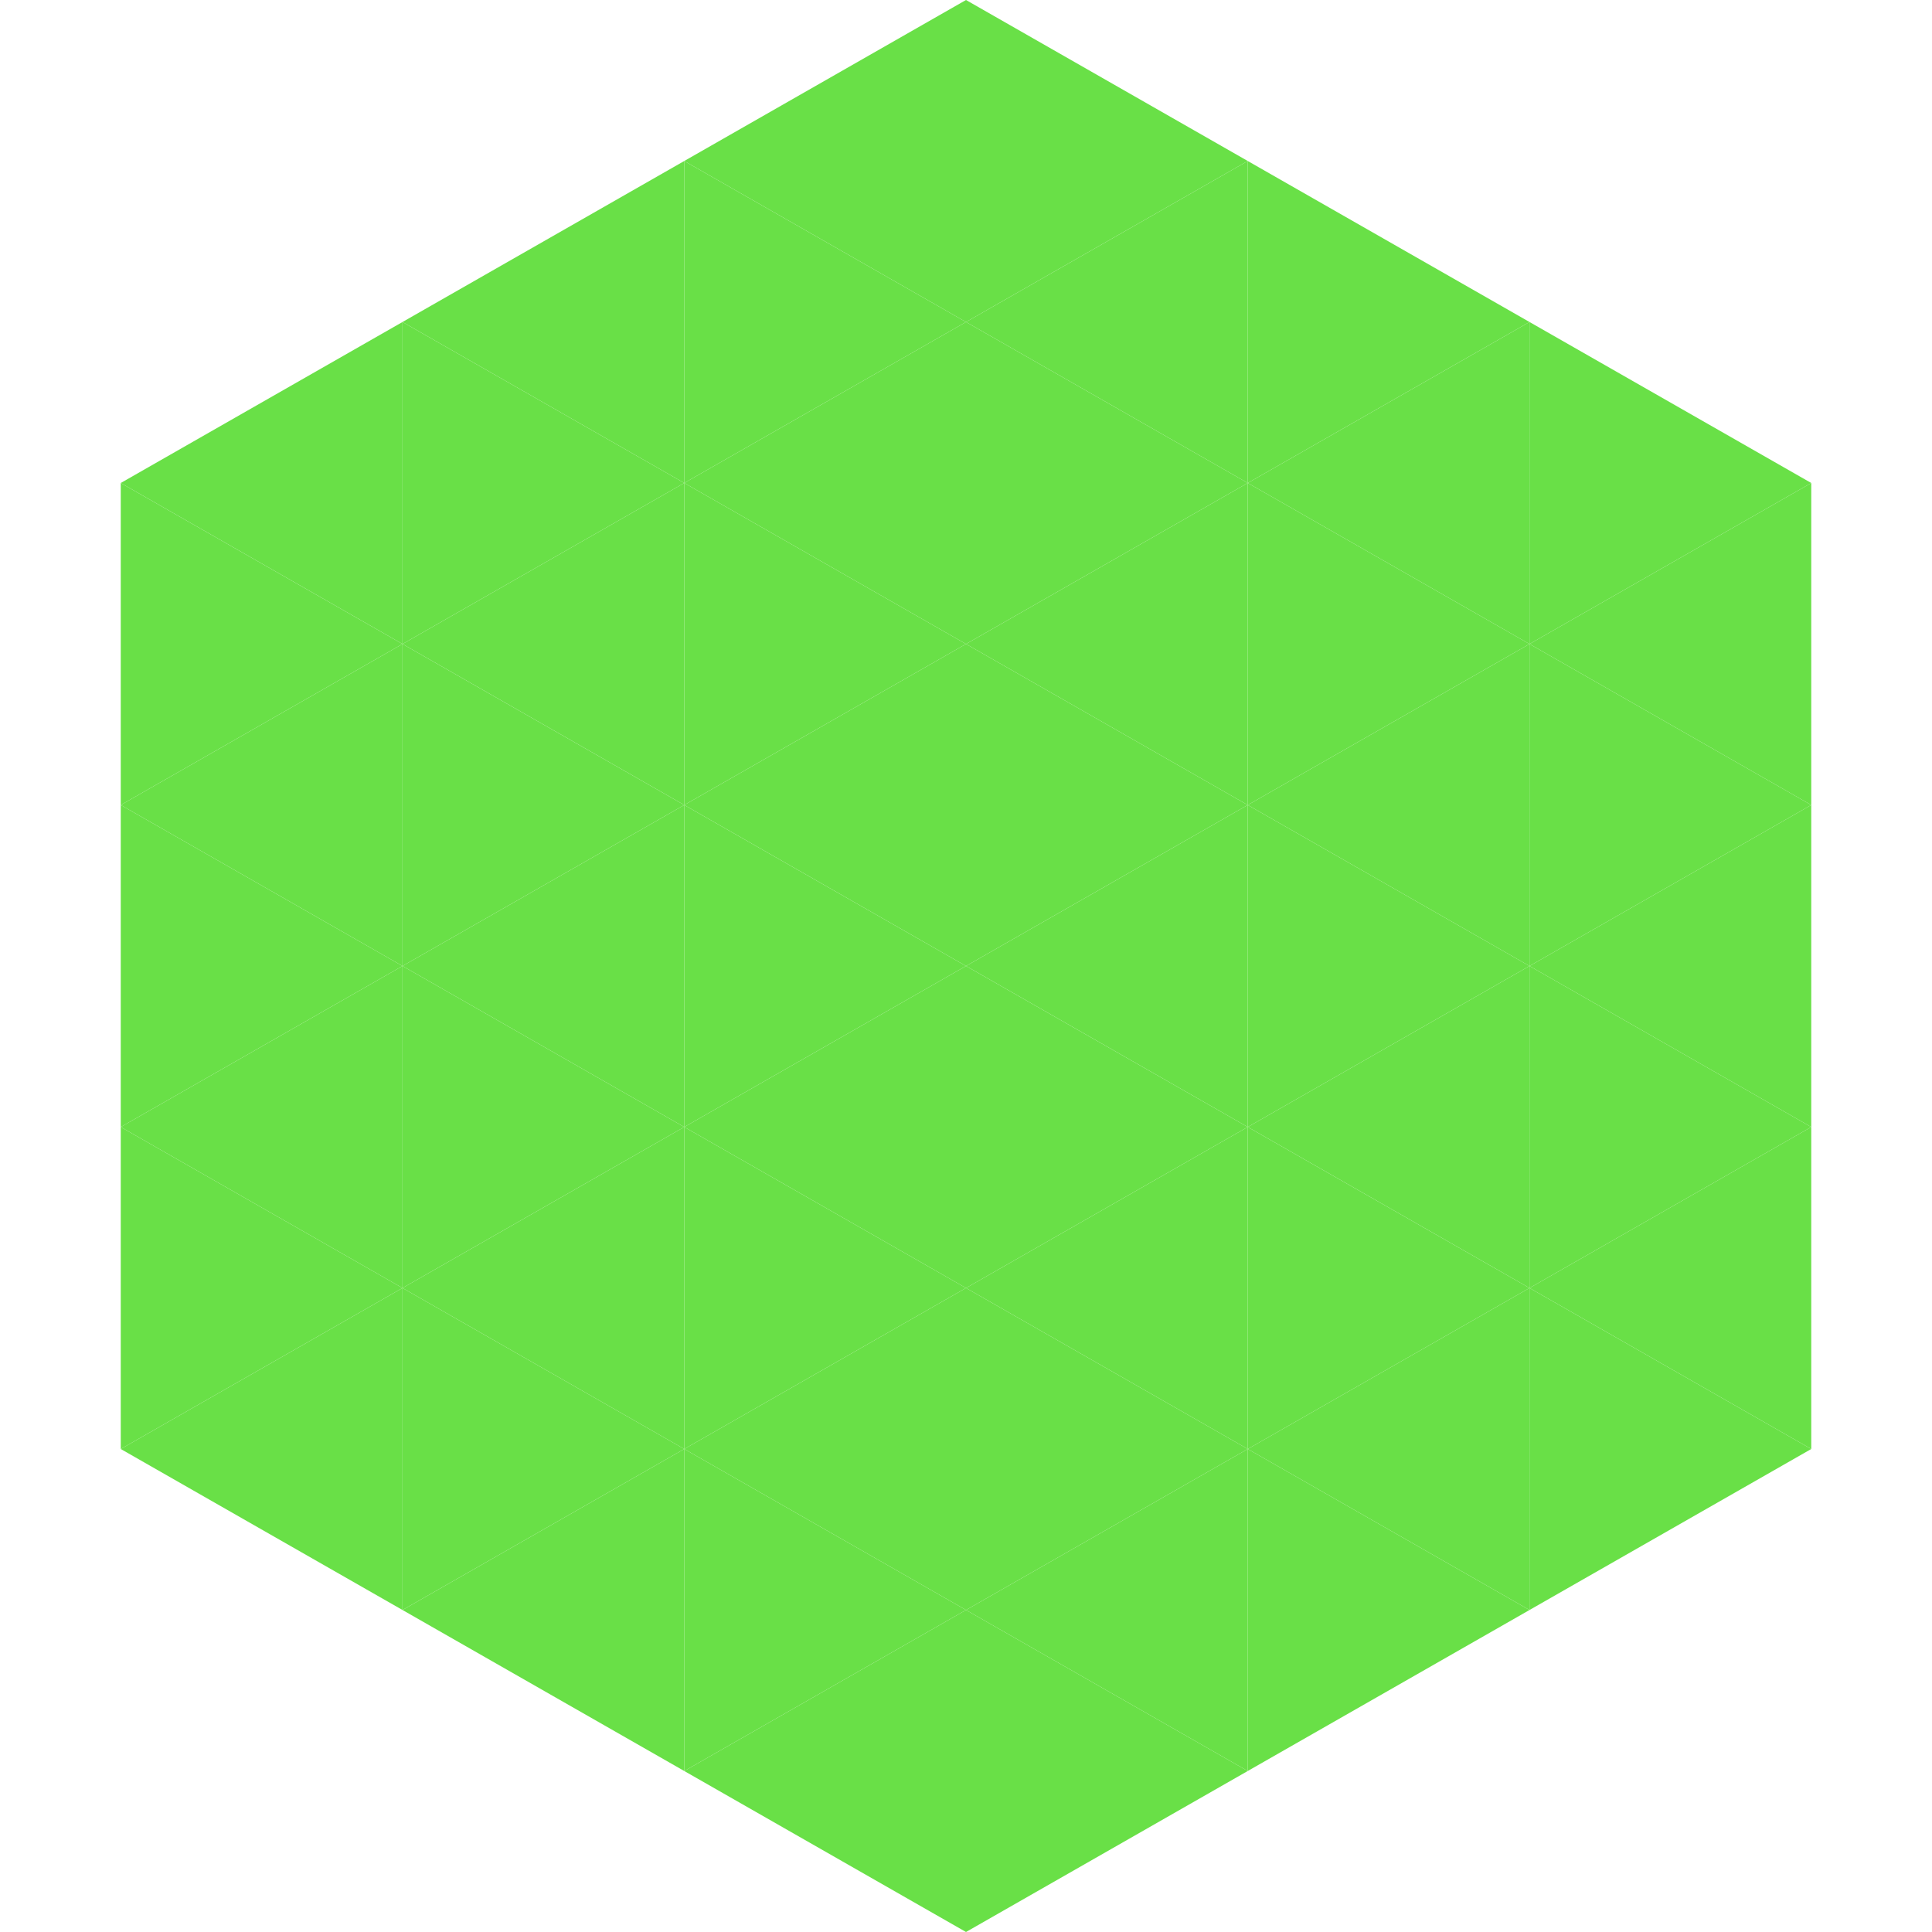
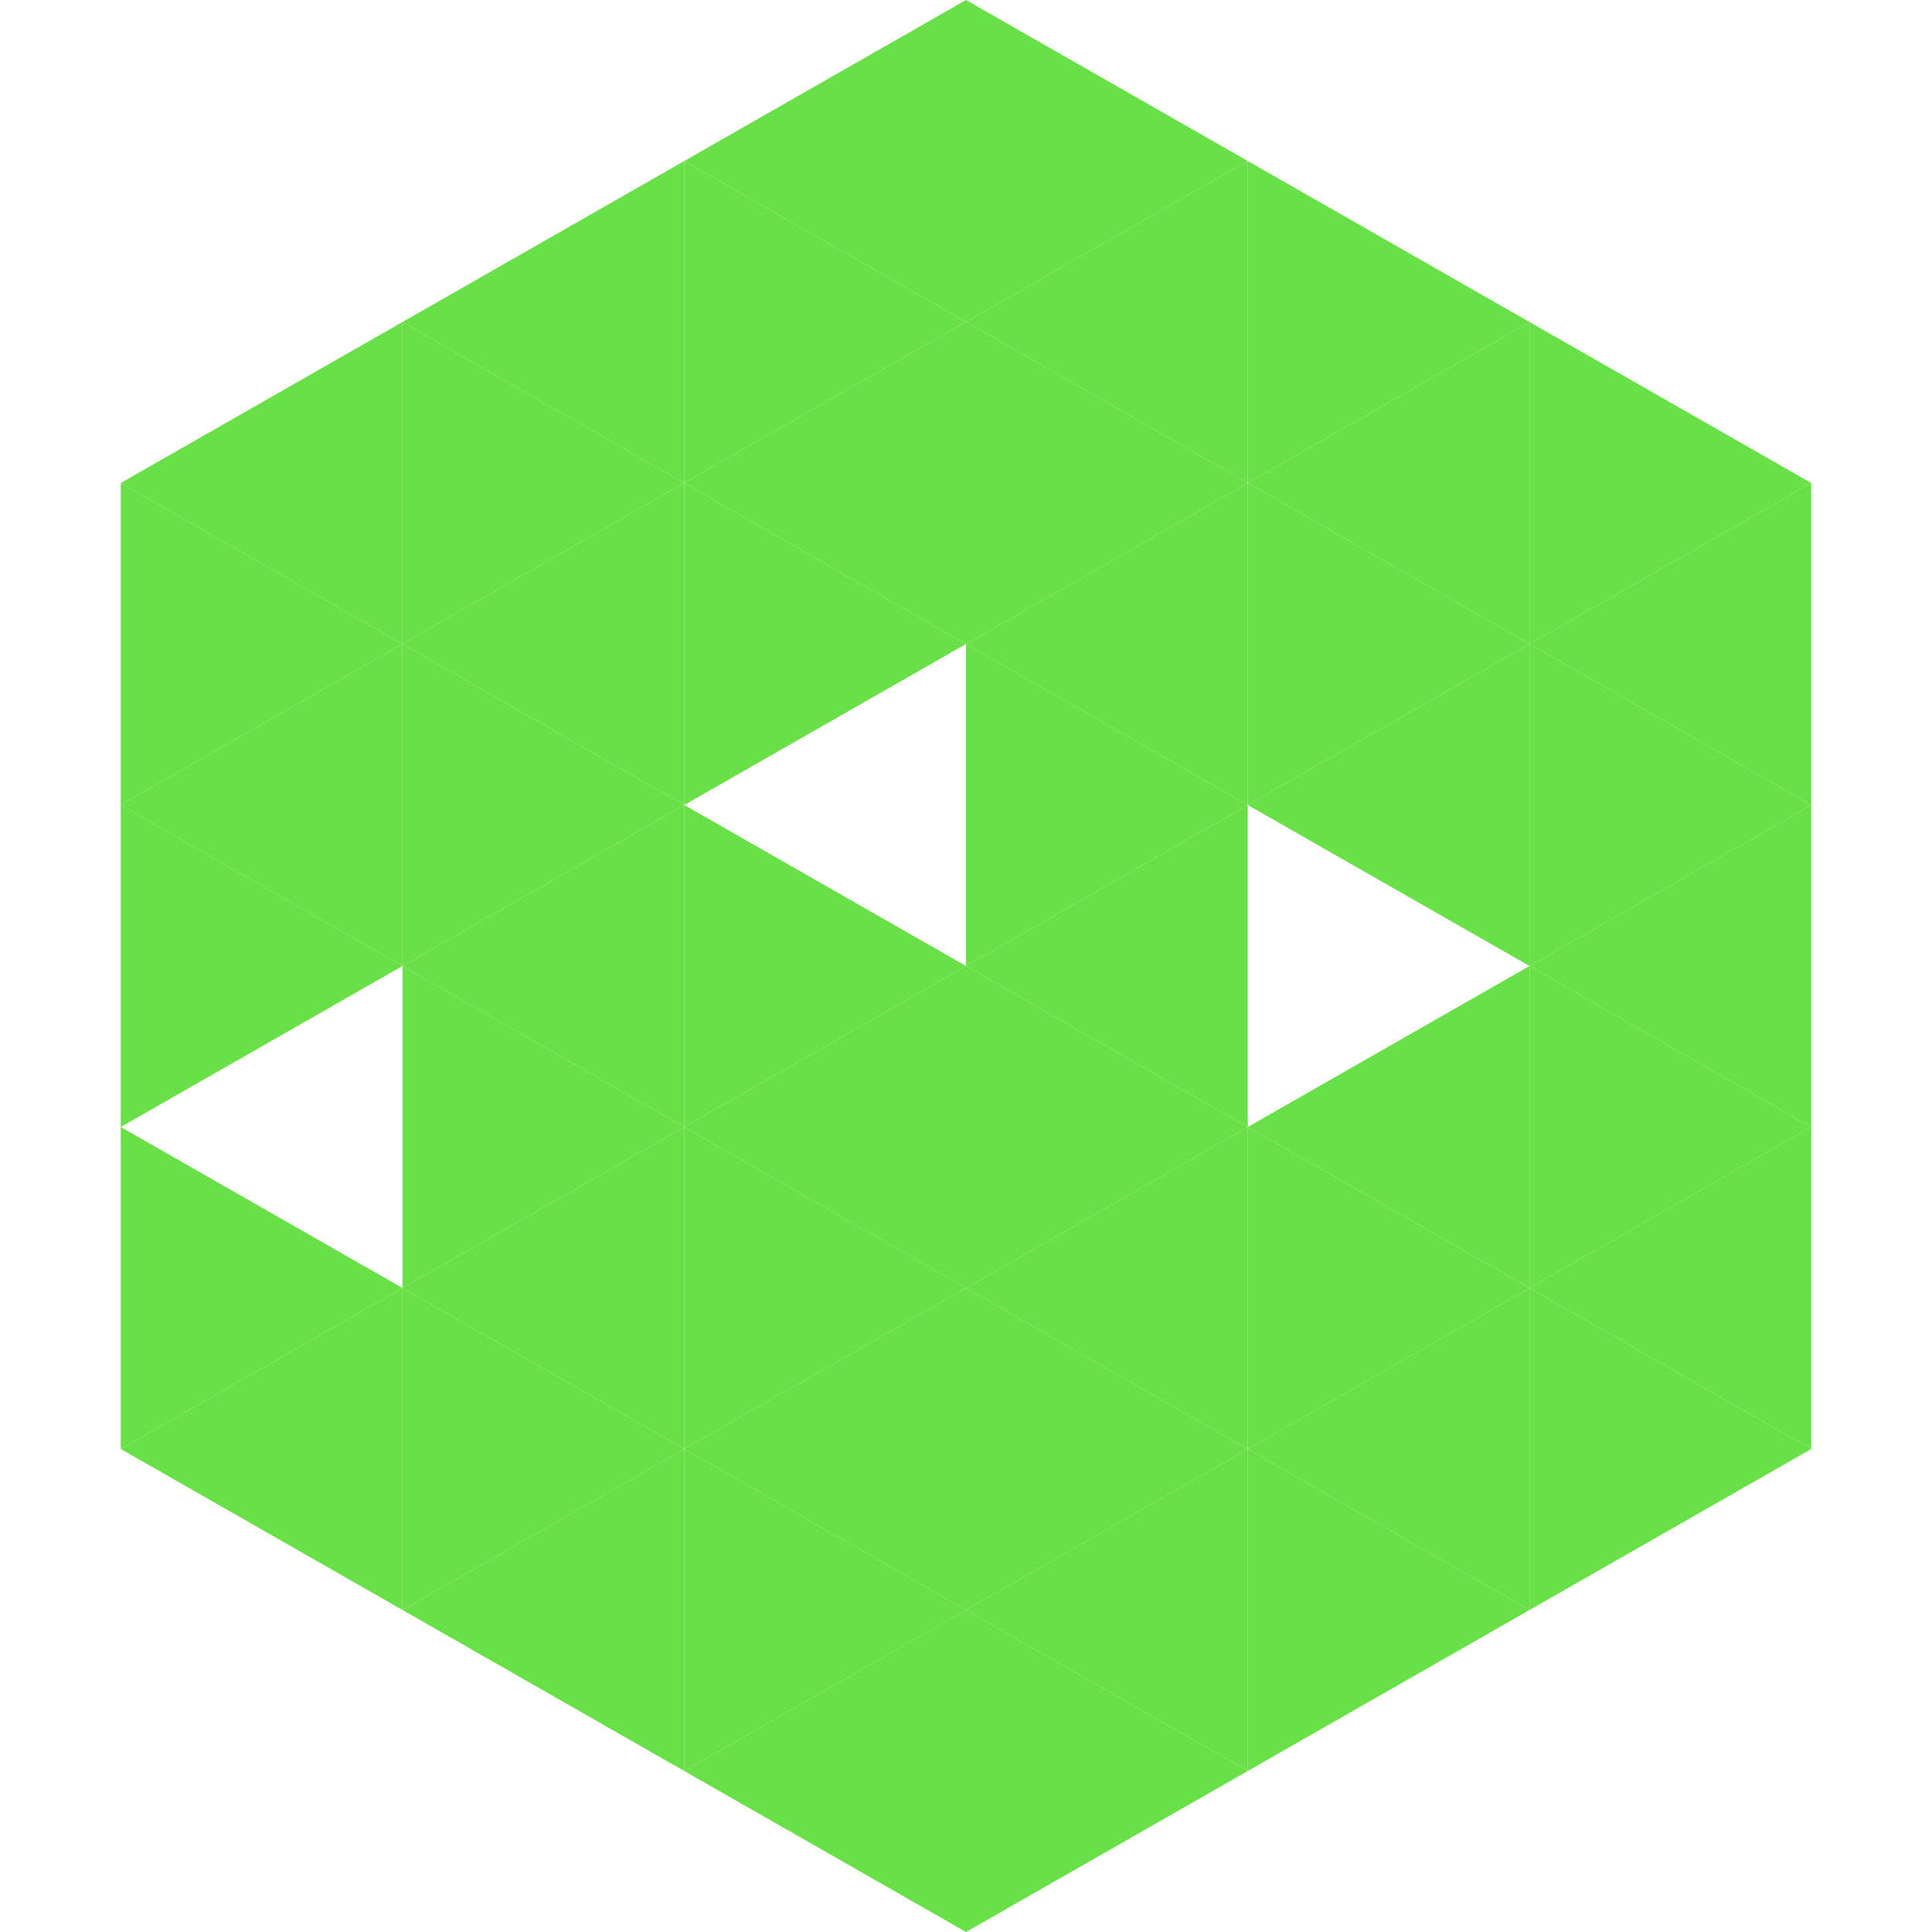
<svg xmlns="http://www.w3.org/2000/svg" width="240" height="240">
  <polygon points="50,40 15,60 50,80" style="fill:rgb(105,224,71)" />
  <polygon points="190,40 225,60 190,80" style="fill:rgb(105,224,71)" />
  <polygon points="15,60 50,80 15,100" style="fill:rgb(105,224,71)" />
  <polygon points="225,60 190,80 225,100" style="fill:rgb(105,224,71)" />
  <polygon points="50,80 15,100 50,120" style="fill:rgb(105,224,71)" />
  <polygon points="190,80 225,100 190,120" style="fill:rgb(105,224,71)" />
  <polygon points="15,100 50,120 15,140" style="fill:rgb(105,224,71)" />
  <polygon points="225,100 190,120 225,140" style="fill:rgb(105,224,71)" />
-   <polygon points="50,120 15,140 50,160" style="fill:rgb(105,224,71)" />
  <polygon points="190,120 225,140 190,160" style="fill:rgb(105,224,71)" />
  <polygon points="15,140 50,160 15,180" style="fill:rgb(105,224,71)" />
  <polygon points="225,140 190,160 225,180" style="fill:rgb(105,224,71)" />
  <polygon points="50,160 15,180 50,200" style="fill:rgb(105,224,71)" />
  <polygon points="190,160 225,180 190,200" style="fill:rgb(105,224,71)" />
-   <polygon points="15,180 50,200 15,220" style="fill:rgb(255,255,255); fill-opacity:0" />
  <polygon points="225,180 190,200 225,220" style="fill:rgb(255,255,255); fill-opacity:0" />
  <polygon points="50,0 85,20 50,40" style="fill:rgb(255,255,255); fill-opacity:0" />
  <polygon points="190,0 155,20 190,40" style="fill:rgb(255,255,255); fill-opacity:0" />
  <polygon points="85,20 50,40 85,60" style="fill:rgb(105,224,71)" />
  <polygon points="155,20 190,40 155,60" style="fill:rgb(105,224,71)" />
  <polygon points="50,40 85,60 50,80" style="fill:rgb(105,224,71)" />
  <polygon points="190,40 155,60 190,80" style="fill:rgb(105,224,71)" />
  <polygon points="85,60 50,80 85,100" style="fill:rgb(105,224,71)" />
  <polygon points="155,60 190,80 155,100" style="fill:rgb(105,224,71)" />
  <polygon points="50,80 85,100 50,120" style="fill:rgb(105,224,71)" />
  <polygon points="190,80 155,100 190,120" style="fill:rgb(105,224,71)" />
  <polygon points="85,100 50,120 85,140" style="fill:rgb(105,224,71)" />
-   <polygon points="155,100 190,120 155,140" style="fill:rgb(105,224,71)" />
  <polygon points="50,120 85,140 50,160" style="fill:rgb(105,224,71)" />
  <polygon points="190,120 155,140 190,160" style="fill:rgb(105,224,71)" />
  <polygon points="85,140 50,160 85,180" style="fill:rgb(105,224,71)" />
  <polygon points="155,140 190,160 155,180" style="fill:rgb(105,224,71)" />
  <polygon points="50,160 85,180 50,200" style="fill:rgb(105,224,71)" />
  <polygon points="190,160 155,180 190,200" style="fill:rgb(105,224,71)" />
  <polygon points="85,180 50,200 85,220" style="fill:rgb(105,224,71)" />
  <polygon points="155,180 190,200 155,220" style="fill:rgb(105,224,71)" />
  <polygon points="120,0 85,20 120,40" style="fill:rgb(105,224,71)" />
  <polygon points="120,0 155,20 120,40" style="fill:rgb(105,224,71)" />
  <polygon points="85,20 120,40 85,60" style="fill:rgb(105,224,71)" />
  <polygon points="155,20 120,40 155,60" style="fill:rgb(105,224,71)" />
  <polygon points="120,40 85,60 120,80" style="fill:rgb(105,224,71)" />
  <polygon points="120,40 155,60 120,80" style="fill:rgb(105,224,71)" />
  <polygon points="85,60 120,80 85,100" style="fill:rgb(105,224,71)" />
  <polygon points="155,60 120,80 155,100" style="fill:rgb(105,224,71)" />
-   <polygon points="120,80 85,100 120,120" style="fill:rgb(105,224,71)" />
  <polygon points="120,80 155,100 120,120" style="fill:rgb(105,224,71)" />
  <polygon points="85,100 120,120 85,140" style="fill:rgb(105,224,71)" />
  <polygon points="155,100 120,120 155,140" style="fill:rgb(105,224,71)" />
  <polygon points="120,120 85,140 120,160" style="fill:rgb(105,224,71)" />
  <polygon points="120,120 155,140 120,160" style="fill:rgb(105,224,71)" />
  <polygon points="85,140 120,160 85,180" style="fill:rgb(105,224,71)" />
  <polygon points="155,140 120,160 155,180" style="fill:rgb(105,224,71)" />
  <polygon points="120,160 85,180 120,200" style="fill:rgb(105,224,71)" />
  <polygon points="120,160 155,180 120,200" style="fill:rgb(105,224,71)" />
  <polygon points="85,180 120,200 85,220" style="fill:rgb(105,224,71)" />
  <polygon points="155,180 120,200 155,220" style="fill:rgb(105,224,71)" />
  <polygon points="120,200 85,220 120,240" style="fill:rgb(105,224,71)" />
  <polygon points="120,200 155,220 120,240" style="fill:rgb(105,224,71)" />
  <polygon points="85,220 120,240 85,260" style="fill:rgb(255,255,255); fill-opacity:0" />
  <polygon points="155,220 120,240 155,260" style="fill:rgb(255,255,255); fill-opacity:0" />
</svg>